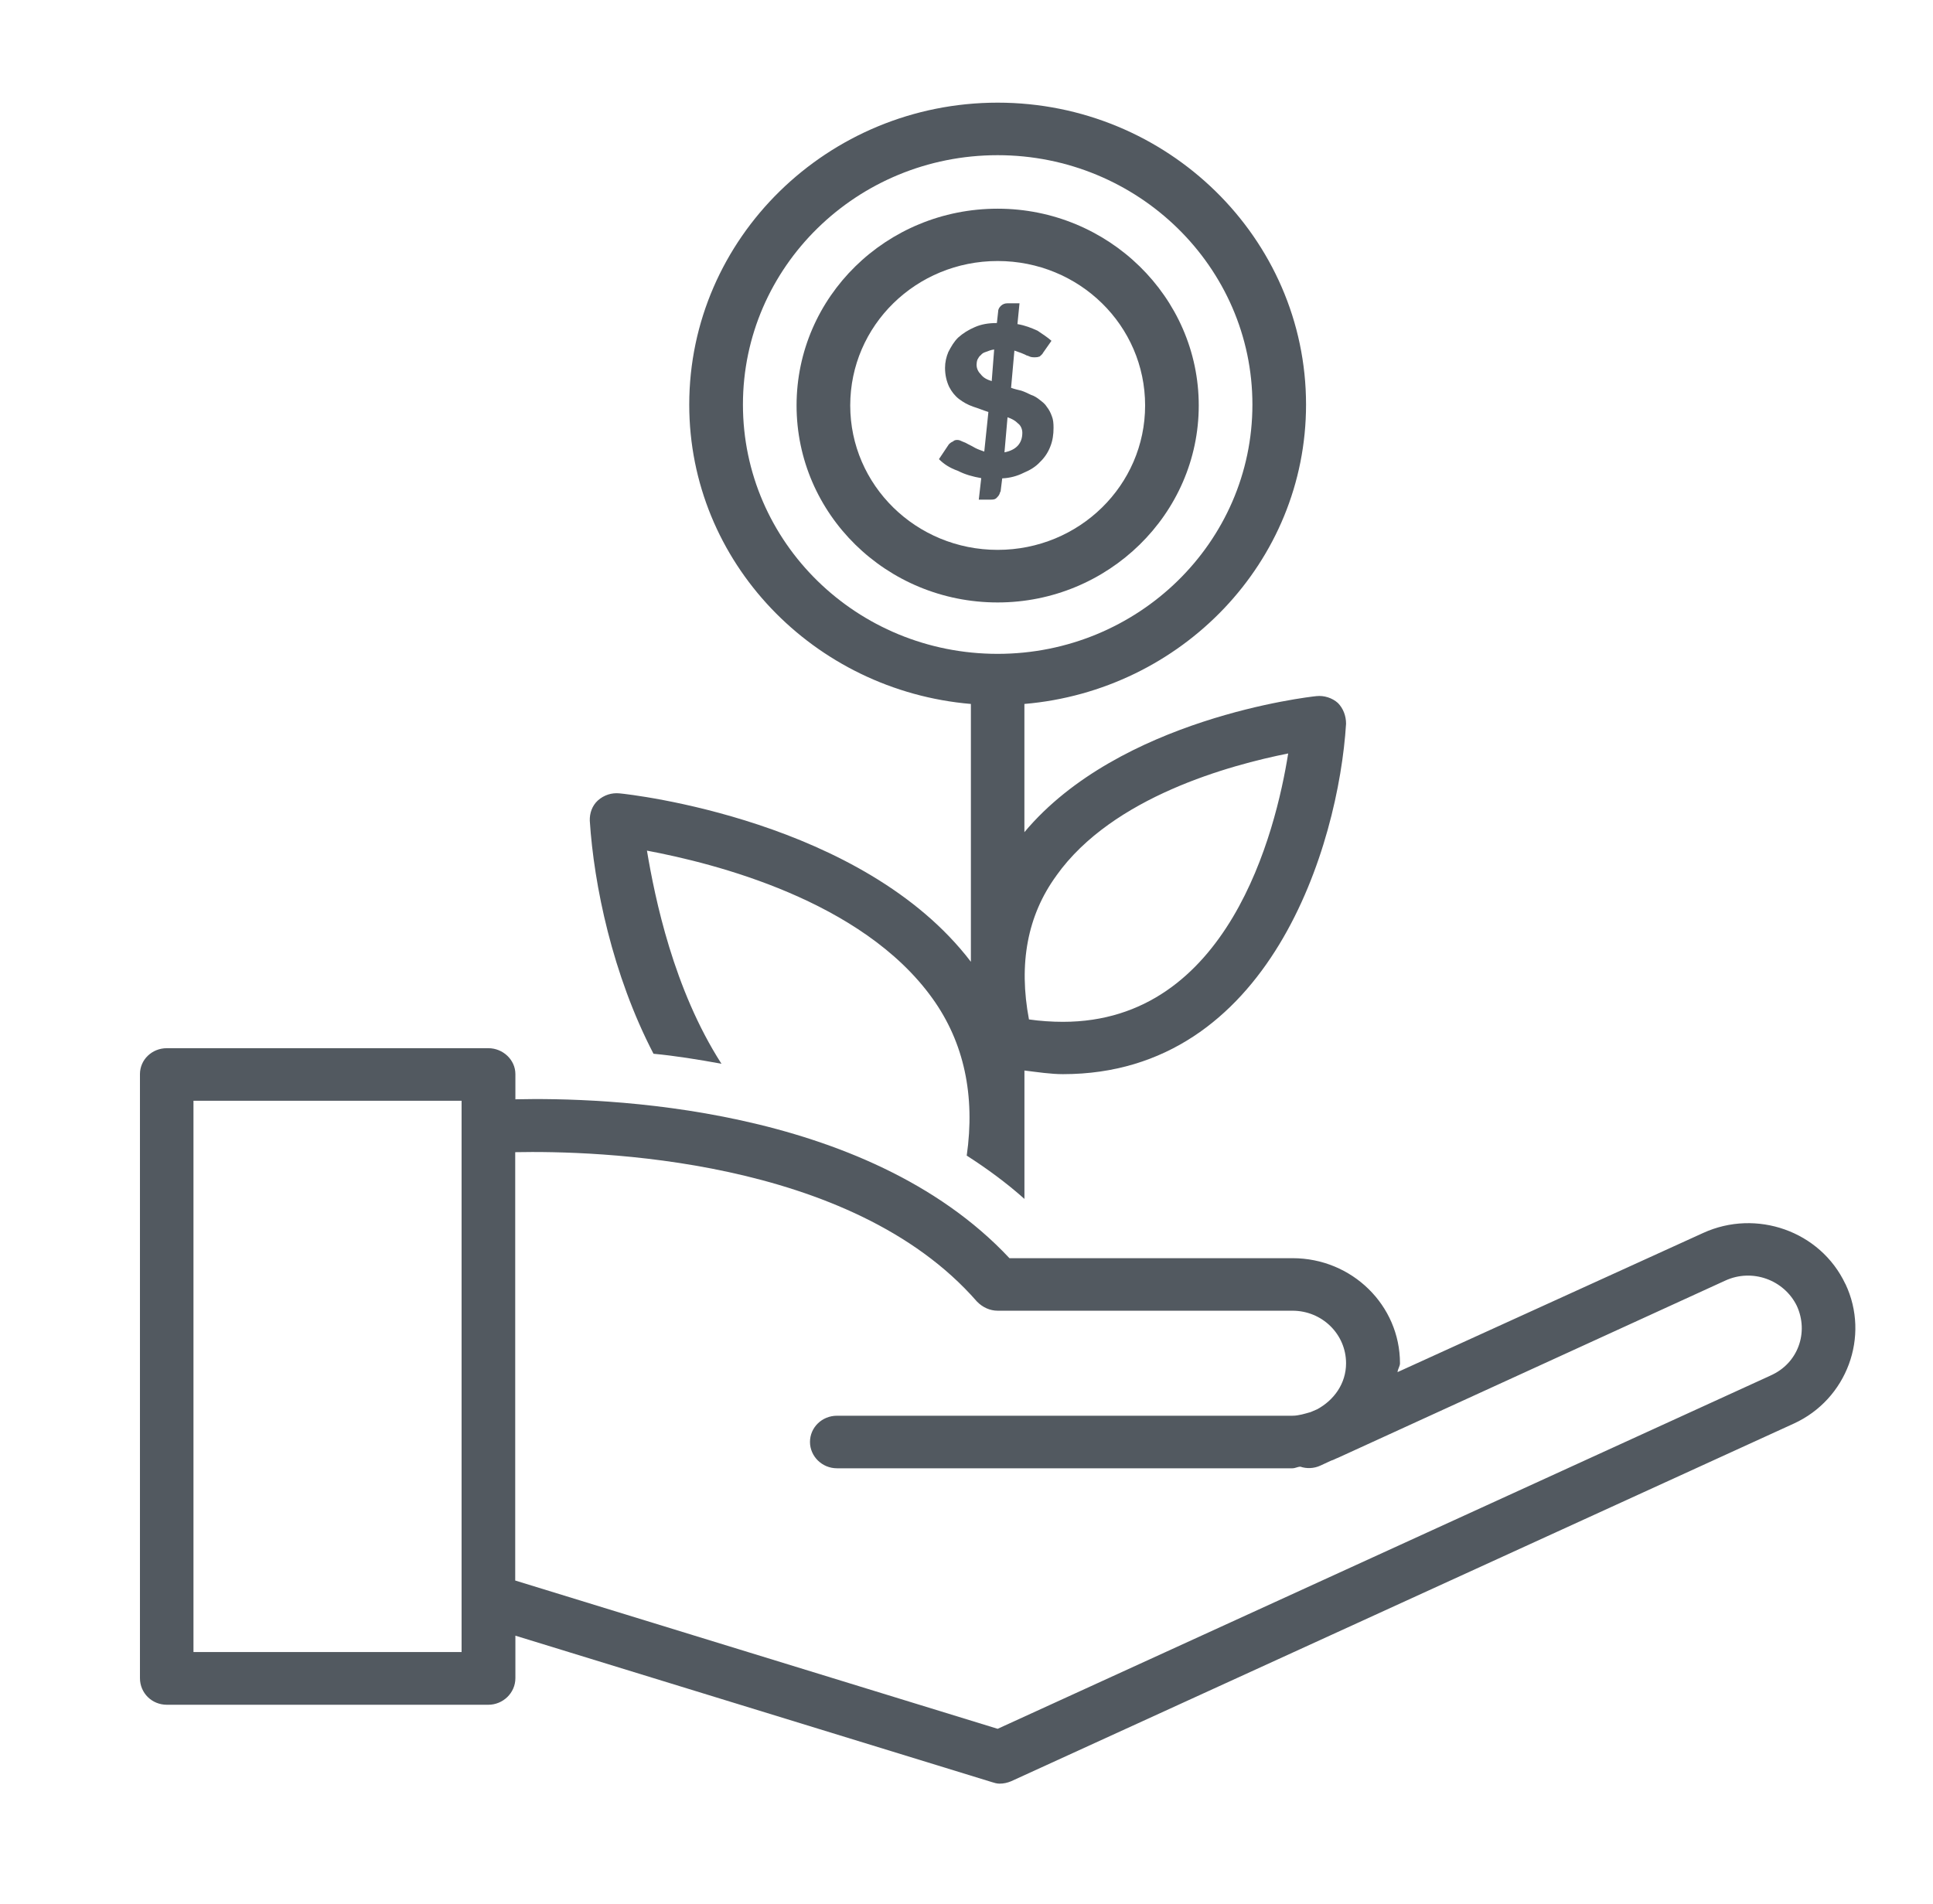
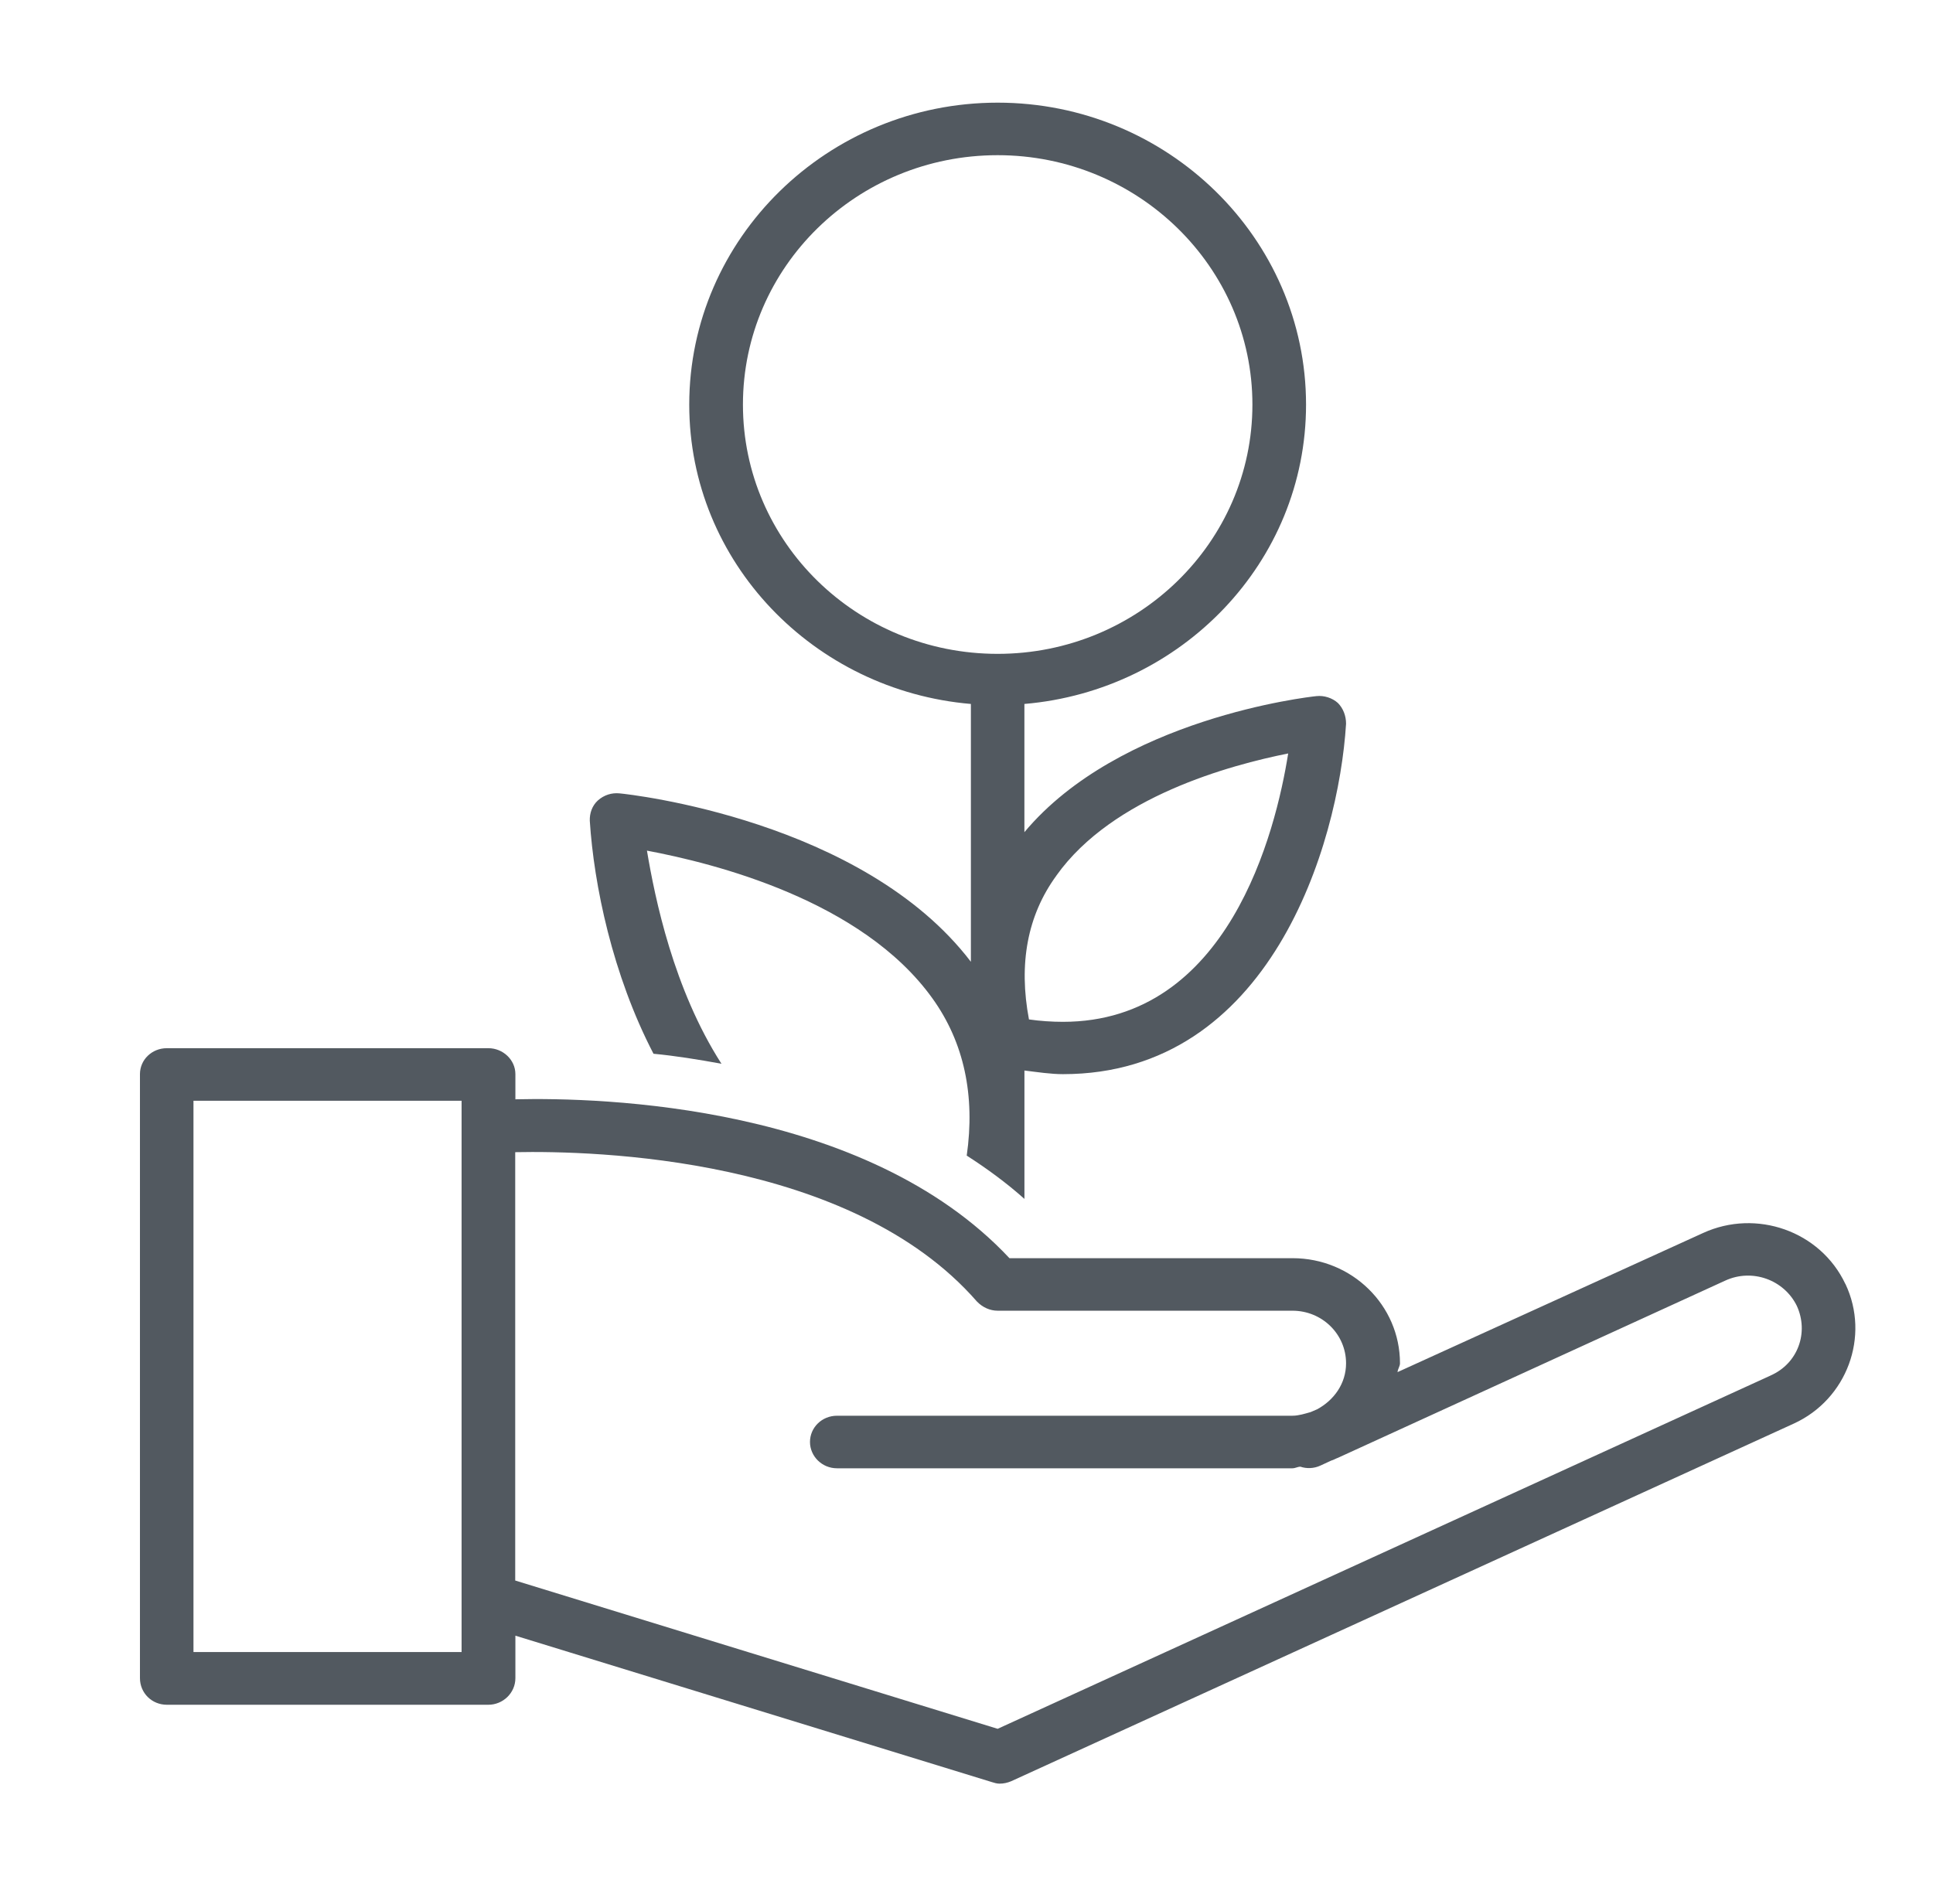
<svg xmlns="http://www.w3.org/2000/svg" width="67" height="66" viewBox="0 0 67 66" fill="none">
-   <path d="M29.47 14.057C29.47 11.284 31.753 9.049 34.58 9.049C37.408 9.049 39.691 11.284 39.691 14.057C39.691 16.821 37.408 19.063 34.58 19.063C31.753 19.063 29.47 16.821 29.47 14.057ZM41.55 14.057C41.55 10.293 38.41 7.235 34.58 7.235C30.72 7.235 27.61 10.293 27.61 14.057C27.61 17.819 30.72 20.886 34.58 20.886C38.41 20.886 41.55 17.819 41.55 14.057Z" fill="#525960" />
-   <path d="M34.374 13.212C34.196 13.158 34.077 13.086 34.001 12.984C33.915 12.9 33.849 12.787 33.849 12.642C33.849 12.588 33.86 12.517 33.881 12.464C33.913 12.41 33.938 12.352 33.996 12.312C34.04 12.258 34.082 12.228 34.172 12.2C34.258 12.171 34.339 12.13 34.459 12.116L34.374 13.212ZM34.922 14.466C35.084 14.521 35.2 14.592 35.279 14.675C35.379 14.745 35.435 14.875 35.435 15.005C35.435 15.374 35.218 15.603 34.816 15.682L34.922 14.466ZM34.681 17.044L34.738 16.584C35.005 16.574 35.262 16.501 35.469 16.397C35.706 16.299 35.902 16.178 36.049 16.016C36.205 15.868 36.327 15.684 36.402 15.488C36.487 15.28 36.517 15.064 36.517 14.83C36.517 14.683 36.506 14.544 36.461 14.436C36.417 14.311 36.361 14.2 36.284 14.105C36.228 14.007 36.139 13.942 36.047 13.869C35.961 13.799 35.859 13.728 35.74 13.691C35.625 13.636 35.508 13.578 35.397 13.543C35.282 13.514 35.16 13.488 35.045 13.445L35.16 12.154C35.245 12.182 35.315 12.208 35.397 12.238C35.453 12.266 35.512 12.28 35.583 12.322C35.639 12.332 35.683 12.364 35.739 12.377C35.783 12.387 35.824 12.387 35.881 12.387C35.938 12.387 35.981 12.38 36.037 12.359C36.081 12.317 36.137 12.275 36.152 12.233L36.445 11.815C36.303 11.689 36.142 11.587 35.961 11.464C35.745 11.367 35.533 11.281 35.266 11.236L35.337 10.515H34.914C34.829 10.515 34.758 10.544 34.697 10.599C34.641 10.654 34.597 10.712 34.597 10.802L34.553 11.199C34.26 11.199 34.013 11.241 33.787 11.341C33.56 11.439 33.384 11.55 33.213 11.701C33.067 11.843 32.972 12.009 32.87 12.204C32.799 12.373 32.756 12.56 32.756 12.752C32.756 13.008 32.812 13.226 32.898 13.41C32.984 13.578 33.095 13.721 33.241 13.834C33.392 13.947 33.538 14.031 33.735 14.1C33.911 14.155 34.078 14.226 34.259 14.283L34.116 15.655C34.002 15.613 33.909 15.585 33.803 15.53C33.732 15.488 33.652 15.446 33.566 15.404C33.495 15.362 33.437 15.334 33.359 15.307C33.302 15.278 33.244 15.252 33.182 15.252C33.126 15.252 33.067 15.263 33.031 15.307C32.987 15.318 32.931 15.361 32.888 15.404L32.545 15.918C32.713 16.087 32.918 16.223 33.205 16.324C33.446 16.45 33.724 16.527 34.011 16.576L33.926 17.321H34.359C34.444 17.321 34.505 17.311 34.566 17.237C34.622 17.183 34.651 17.125 34.666 17.058" fill="#525960" />
  <path d="M25.751 14.026C25.751 9.255 29.697 5.38 34.58 5.38C39.444 5.38 43.41 9.255 43.41 14.026C43.41 18.802 39.444 22.668 34.58 22.668C29.697 22.668 25.751 18.802 25.751 14.026ZM36.616 30.354C38.567 27.613 42.654 26.521 44.65 26.121C44.217 28.847 42.573 35.425 36.843 35.425C36.46 35.425 36.047 35.397 35.665 35.342C35.301 33.416 35.608 31.736 36.617 30.355L36.616 30.354ZM25.005 36.876C23.347 34.293 22.702 31.149 22.424 29.49C24.748 29.928 29.873 31.203 32.317 34.609C33.422 36.145 33.804 37.993 33.508 40.063C34.207 40.511 34.889 41.011 35.508 41.564V37.113C35.957 37.168 36.421 37.239 36.844 37.239C44.01 37.239 46.394 29.303 46.656 25.092C46.656 24.813 46.556 24.557 46.373 24.371C46.176 24.193 45.889 24.105 45.632 24.133C45.339 24.162 38.803 24.909 35.507 28.85V24.405C40.95 23.941 45.269 19.492 45.269 14.028C45.269 8.257 40.466 3.559 34.58 3.559C28.693 3.559 23.89 8.257 23.89 14.028C23.89 19.492 28.209 23.941 33.652 24.405V33.343C29.903 28.429 21.824 27.536 21.477 27.505C21.203 27.477 20.936 27.56 20.721 27.752C20.524 27.934 20.434 28.191 20.443 28.457C20.586 30.675 21.225 33.787 22.651 36.532C23.397 36.602 24.188 36.729 25.004 36.878" fill="#525960" />
  <path d="M61.371 47.687L34.58 59.935L17.858 54.794V39.944C20.615 39.889 29.49 40.112 33.859 45.119C34.057 45.325 34.314 45.44 34.581 45.44H44.797C45.829 45.44 46.656 46.256 46.656 47.263C46.656 47.966 46.237 48.542 45.653 48.858L45.426 48.955C45.23 49.01 45.013 49.081 44.796 49.081H29.012C28.488 49.081 28.075 49.49 28.075 49.99C28.075 50.484 28.488 50.903 29.012 50.903H44.796C44.896 50.903 44.978 50.848 45.074 50.848C45.281 50.918 45.538 50.918 45.774 50.806L46.137 50.638C46.237 50.609 46.293 50.568 46.374 50.54L59.8 44.396C60.733 43.966 61.836 44.367 62.279 45.27C62.703 46.189 62.324 47.267 61.372 47.685L61.371 47.687ZM15.999 57.273H6.706V38.161H15.999V57.273ZM63.962 44.512C63.095 42.675 60.873 41.903 59.033 42.745L48.44 47.569C48.45 47.457 48.525 47.366 48.525 47.263C48.525 45.253 46.862 43.619 44.801 43.619H34.989C29.999 38.288 20.852 38.041 17.864 38.111V37.238C17.864 36.739 17.43 36.339 16.927 36.339H5.784C5.265 36.339 4.851 36.739 4.851 37.238V58.178C4.851 58.695 5.264 59.101 5.784 59.101H16.927C17.431 59.101 17.864 58.695 17.864 58.178V56.706L34.379 61.782C34.465 61.81 34.555 61.836 34.646 61.836C34.788 61.836 34.917 61.807 35.049 61.752L62.178 49.352C64.017 48.509 64.823 46.331 63.967 44.517" fill="#525960" />
</svg>